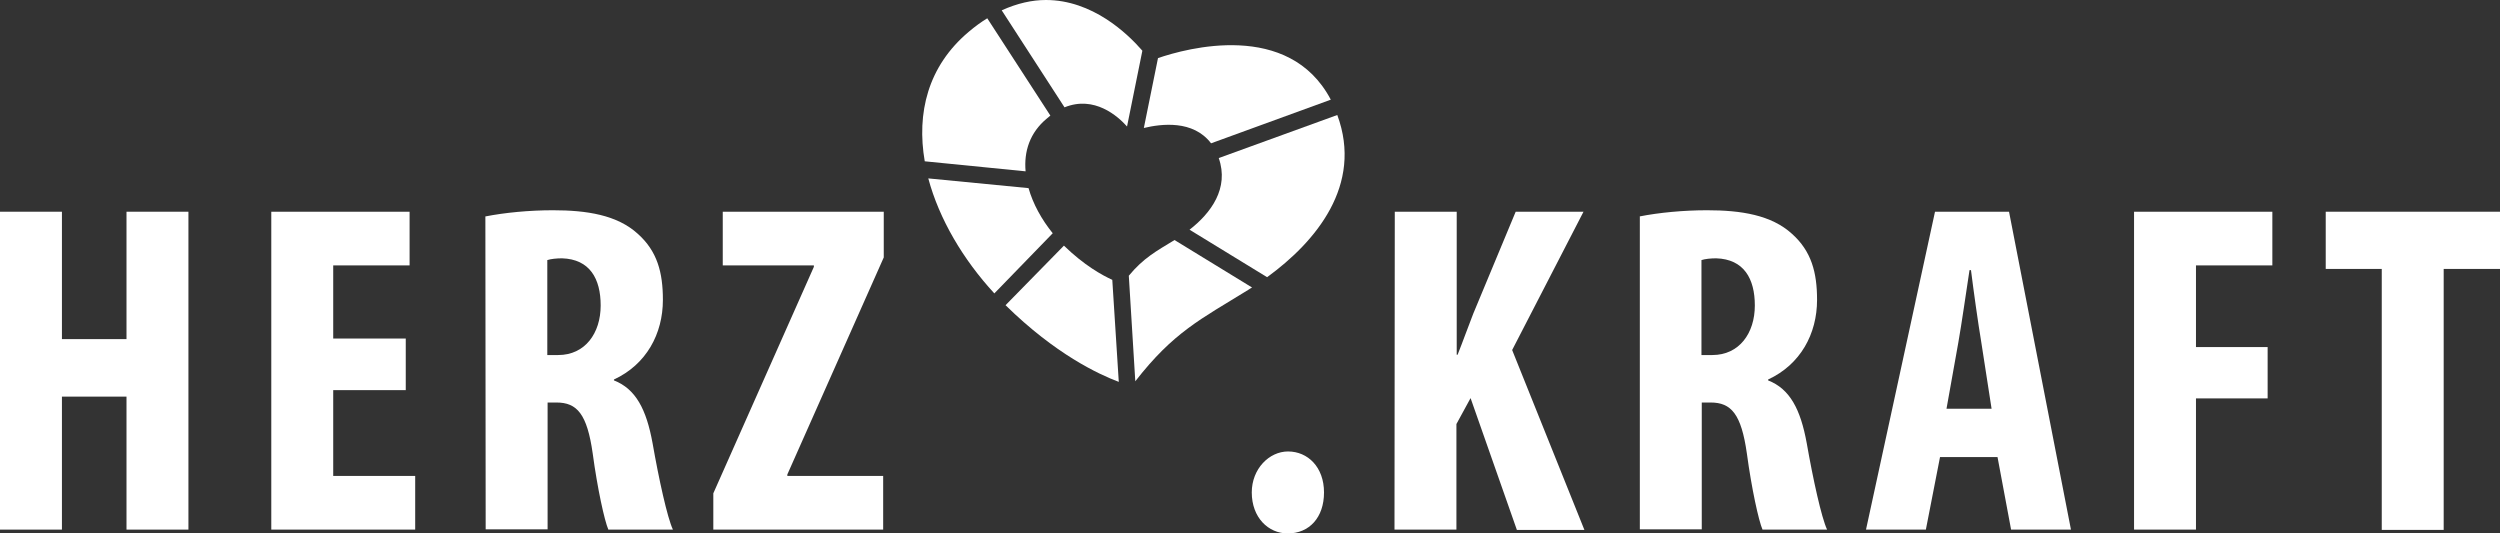
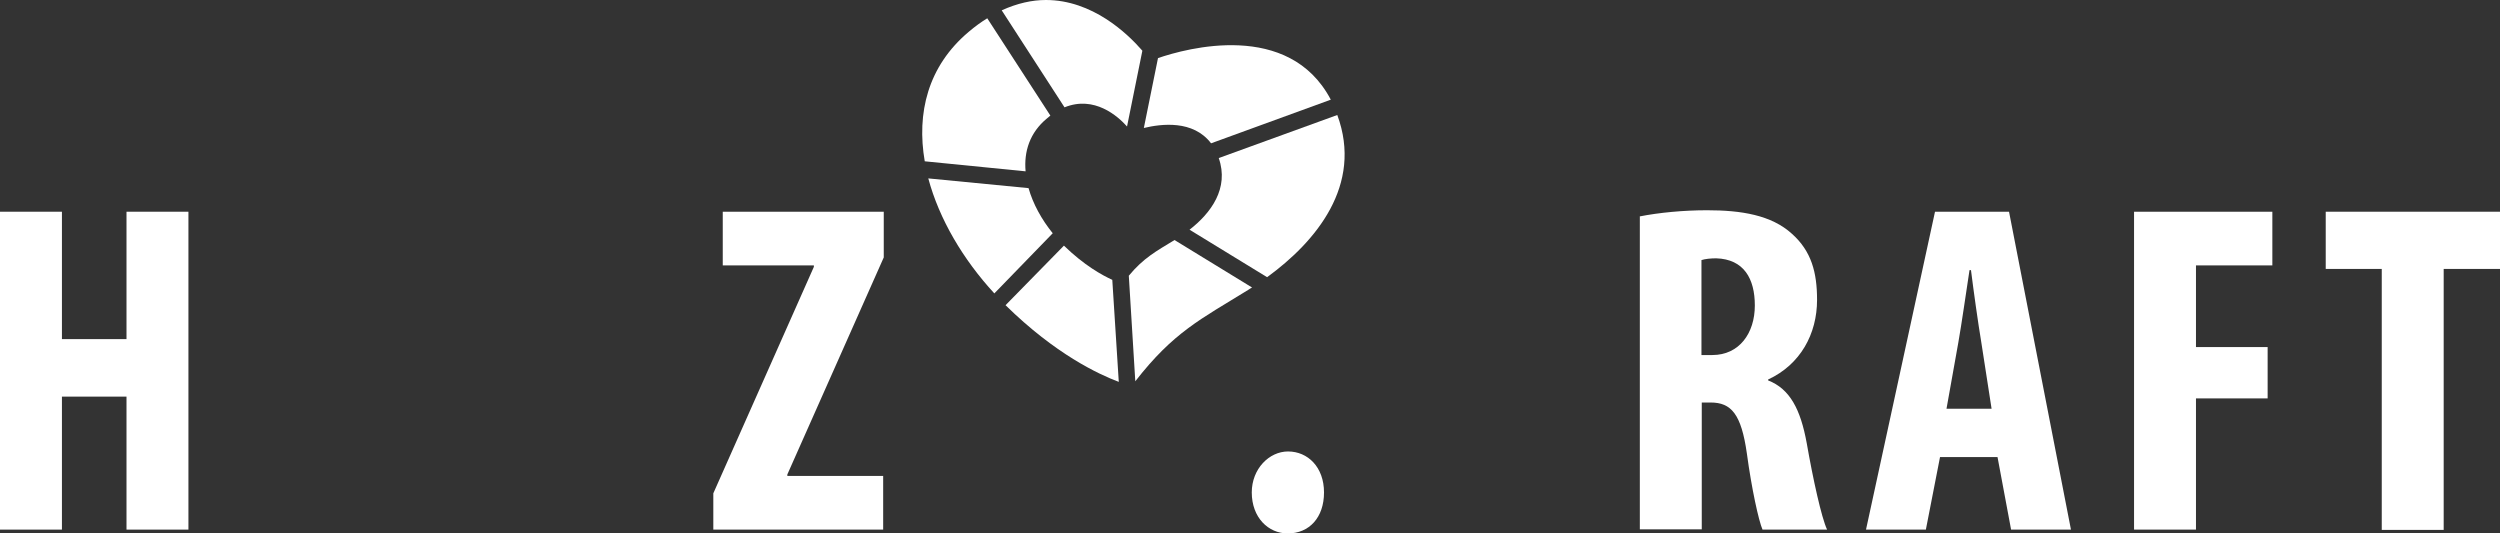
<svg xmlns="http://www.w3.org/2000/svg" version="1.1" id="Ebene_1" x="0px" y="0px" viewBox="0 0 847.8 180.9" style="enable-background:new 0 0 847.8 180.9;" xml:space="preserve">
  <rect x="0" y="0" width="847.8" height="180.9" fill="#333333" stroke="none" />
  <style type="text/css"> .st0{fill:#FFFFFF;} </style>
  <g>
    <g>
      <path class="st0" d="M376,66.5" />
      <path class="st0" d="M376.3,66.4l-0.3,0.1L376.3,66.4z" />
-       <path class="st0" d="M376,66.5l0.4,0.3L376,66.5z" />
      <polygon class="st0" points="376,66.5 376,66.5 375.6,66.9 " />
      <path class="st0" d="M382.2,42.9l5.2-25.7c-5.1-5.9-17-17.2-32.7-17.2c-4.7,0-9.7,1.1-15,3.5L361,36.4 C371.1,32.3,379.1,39.4,382.2,42.9" />
      <path class="st0" d="M410.7,48.6l40.6-14.8c-14.2-27-49-17.4-58.6-14.1l-4.8,23.7C393.8,42,404.6,40.6,410.7,48.6" />
      <path class="st0" d="M398.3,81.4c-6.4,3.9-10.5,6.1-15.5,12.1l2.2,35.8c13-16.7,22.1-21,38.3-31c0.4-0.3,0.8-0.5,1.3-0.8 L398.3,81.4z" />
      <path class="st0" d="M360.8,83.3L360.8,83.3L341,103.5c16.9,16.6,31.5,23.4,38.4,26l-2.2-34.6C373.7,93.3,367.7,90,360.8,83.3" />
      <path class="st0" d="M348.8,63.8l-34-3.3c3.7,13.8,11.8,27.5,22.4,39L357,79.1C353.2,74.4,350.3,69.1,348.8,63.8" />
      <path class="st0" d="M453.5,39l-40.2,14.6c3.6,10.3-2.7,18.7-9.9,24.3L429.7,94C446.2,82,462.3,62.8,453.5,39" />
      <path class="st0" d="M355,40.2c0.4-0.3,0.8-0.7,1.2-1l-21.4-33c-2.1,1.3-4.2,2.8-6.3,4.6c-13.9,11.7-17.7,27.6-14.9,43.9l34.2,3.4 C347.2,51.4,349.2,45,355,40.2" />
    </g>
    <g>
      <path class="st0" d="M21,71.8V115h21.9V71.8h21v107.8h-21v-45.1H21v45.1H0V71.8H21z" />
-       <path class="st0" d="M137.6,132.3H113v29.1h27.8v18.2H92V71.8h46.9V90H113v24.8h24.6V132.3z" />
-       <path class="st0" d="M164.6,73.4c6.6-1.3,14.9-2.1,22.9-2.1c11.5,0,21.8,1.6,28.8,8c6.6,5.9,8.5,13.1,8.5,22.4 c0,11.5-5.6,21.9-16.6,27v0.3c7.4,2.9,11,9.8,13.1,21.3c2.1,12,5,25.3,6.9,29.3h-21.9c-1.3-3-3.7-13.9-5.3-25.8 c-1.9-13.4-5.3-17.3-12.3-17.3h-3v43h-21L164.6,73.4L164.6,73.4z M185.6,120.4h3.7c9.1,0,14.4-7.4,14.4-16.8 c0-9.1-3.7-15.7-13.1-16c-1.8,0-3.8,0.2-5,0.6L185.6,120.4L185.6,120.4z" />
      <path class="st0" d="M241.9,167.3L276,90.5V90h-30.9V71.8h54.6v15.5L267,160.9v0.5h32.5v18.2h-57.6V167.3z" />
      <path class="st0" d="M424.5,167c0-8,5.9-13.9,12.3-13.9c6.7,0,12.2,5.3,12.2,13.9c0,8.5-5,13.9-12.3,13.9 C430.1,180.9,424.5,175.5,424.5,167z" />
-       <path class="st0" d="M473,71.8h21v48.5h0.3c1.8-4.5,3.5-9.3,5.3-13.9L514,71.8h23l-24.2,46.9l24.5,61h-22.9L498.7,135l-4.8,8.8 v35.8h-21L473,71.8L473,71.8z" />
      <path class="st0" d="M556,73.4c6.6-1.3,14.9-2.1,22.9-2.1c11.5,0,21.8,1.6,28.8,8c6.6,5.9,8.5,13.1,8.5,22.4 c0,11.5-5.6,21.9-16.6,27v0.3c7.4,2.9,11,9.8,13.1,21.3c2.1,12,5,25.3,6.9,29.3h-21.9c-1.3-3-3.7-13.9-5.3-25.8 c-1.9-13.4-5.3-17.3-12.3-17.3h-3v43h-21V73.4H556z M577,120.4h3.7c9.1,0,14.4-7.4,14.4-16.8c0-9.1-3.7-15.7-13.1-16 c-1.8,0-3.8,0.2-5,0.6L577,120.4L577,120.4z" />
      <path class="st0" d="M657.9,155l-4.8,24.6h-20.3l23.4-107.8h25.1l21,107.8H682l-4.6-24.6H657.9z M675.4,138.7l-3.5-22.6 c-1.1-6.6-2.6-17.3-3.5-24.5h-0.5c-1.1,7.2-2.7,18.4-3.8,24.6l-4,22.4h15.3V138.7z" />
      <path class="st0" d="M723.7,71.8h46.9V90h-25.9v27.7H769v17.4h-24.3v44.5h-21V71.8z" />
      <path class="st0" d="M807.7,91.2h-19V71.8h59.2v19.4h-19.2v88.5h-21V91.2z" />
    </g>
  </g>
</svg>